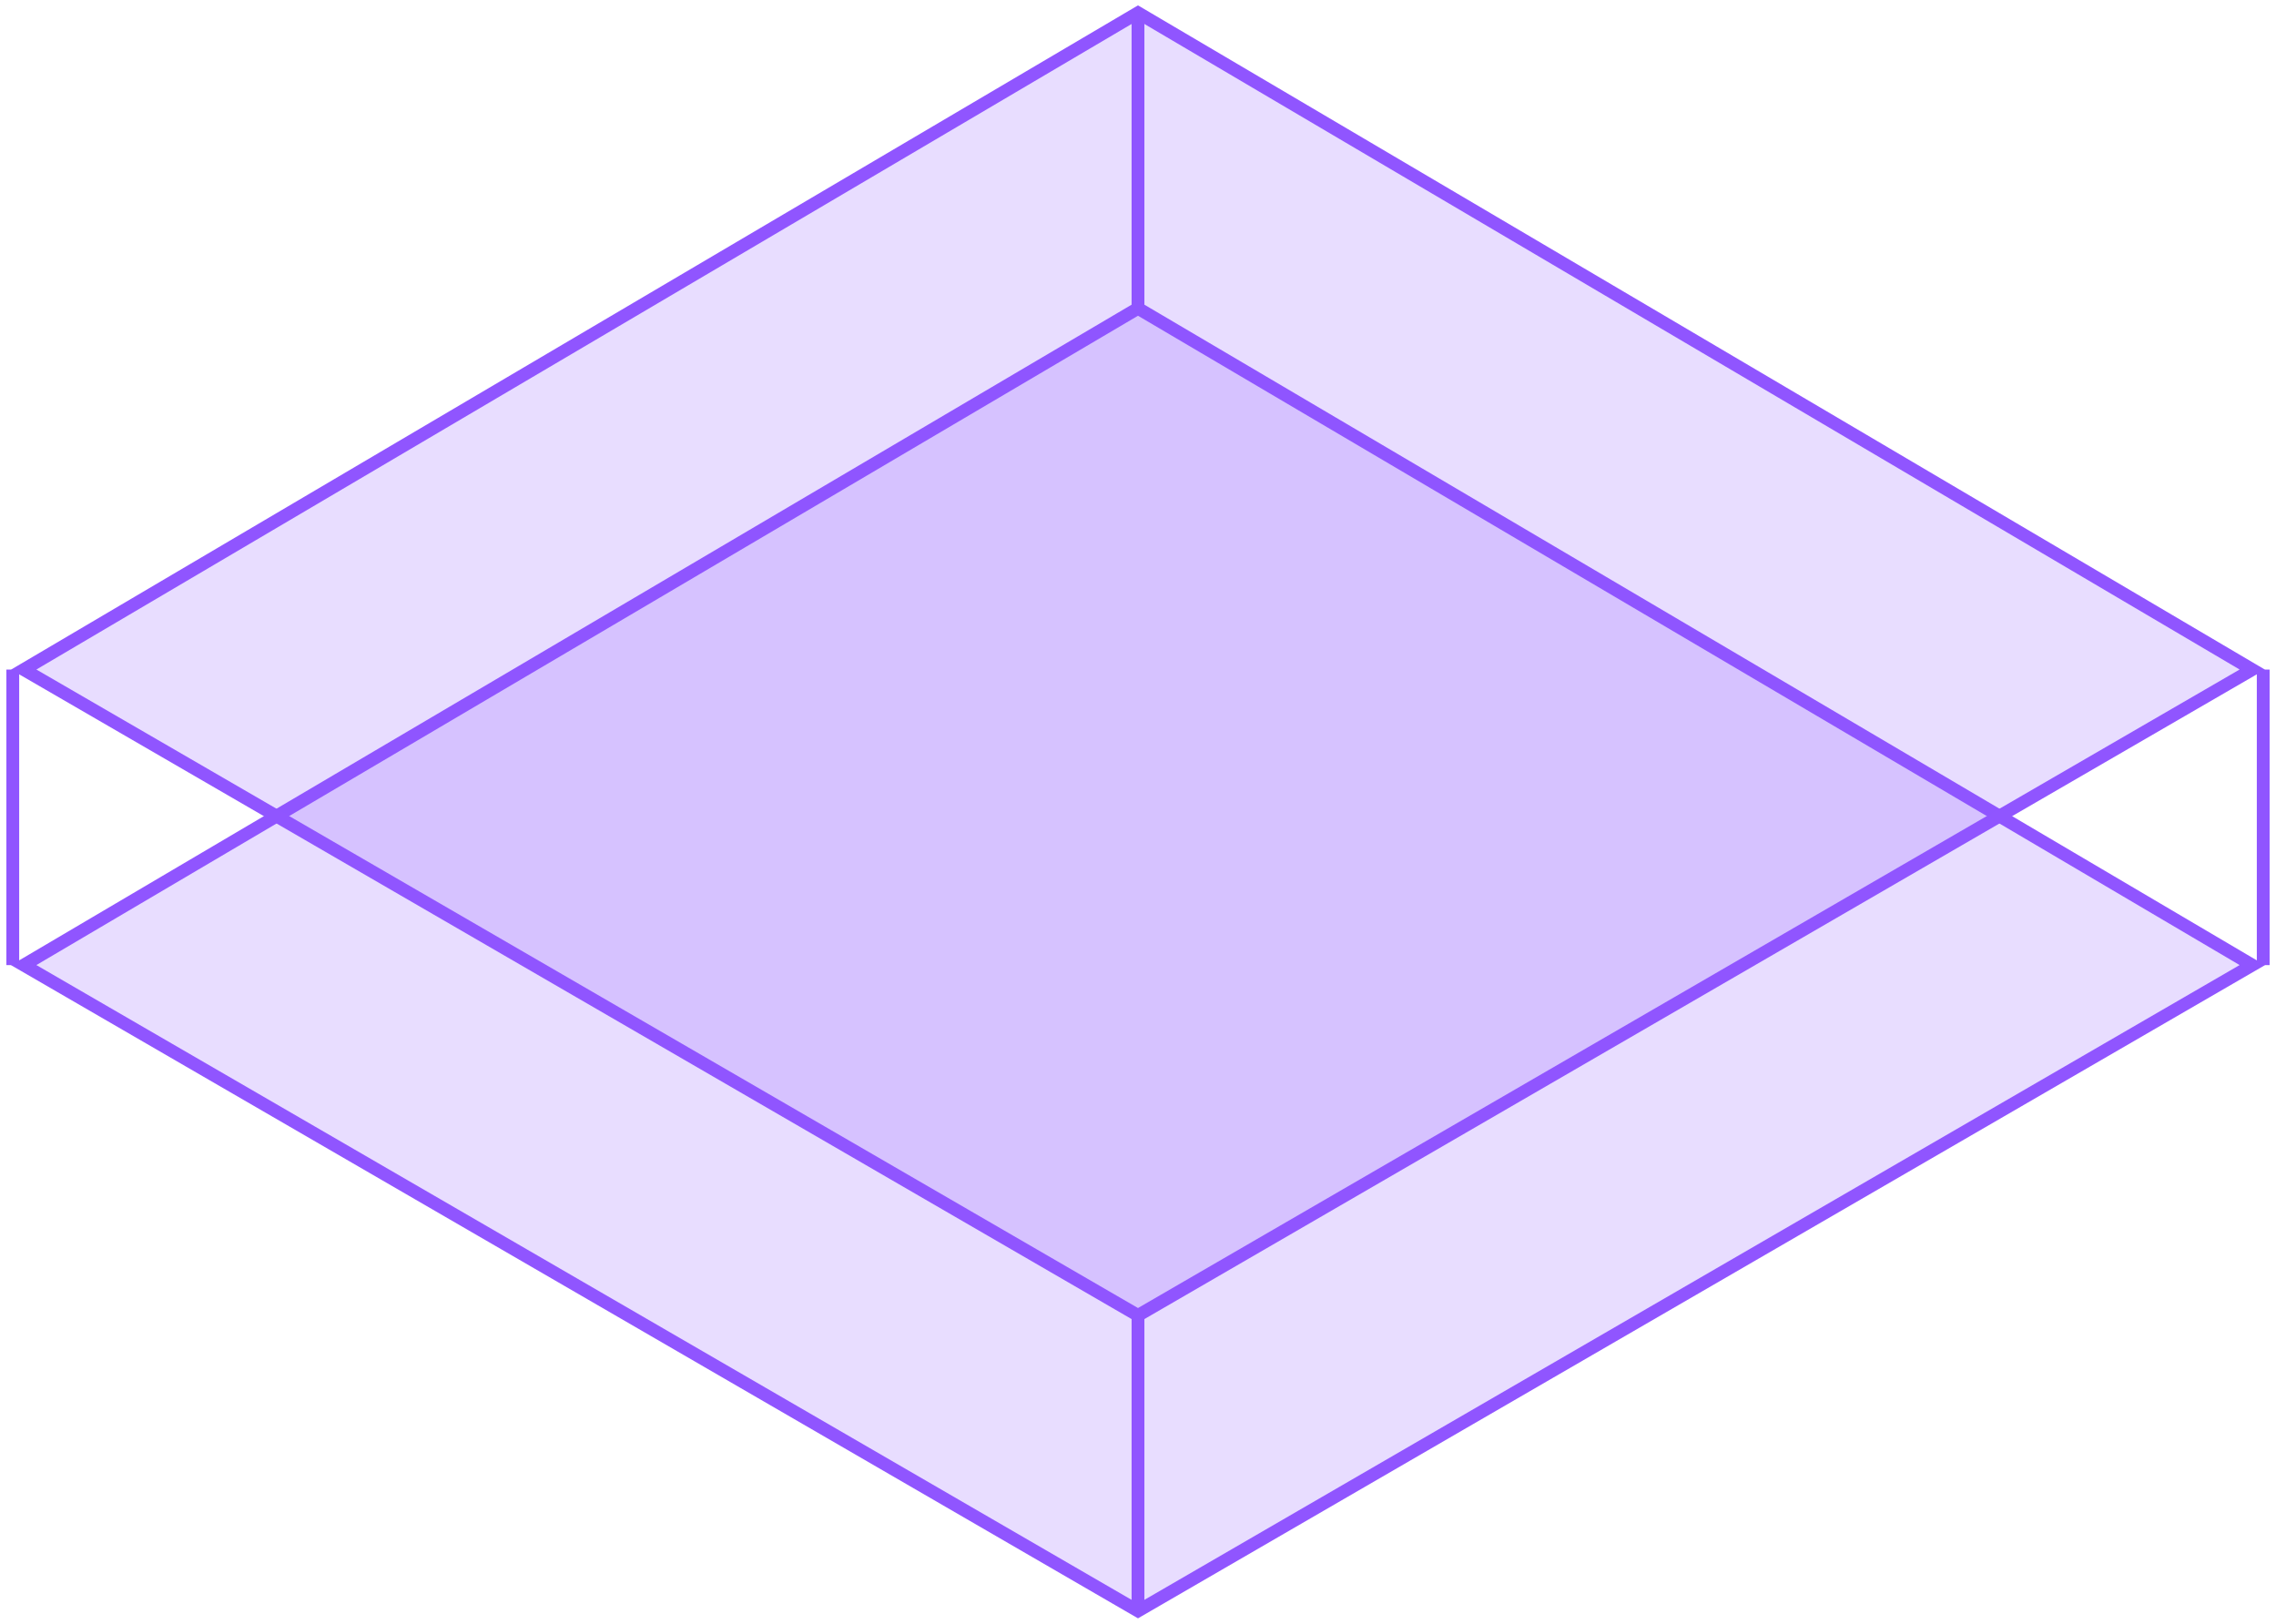
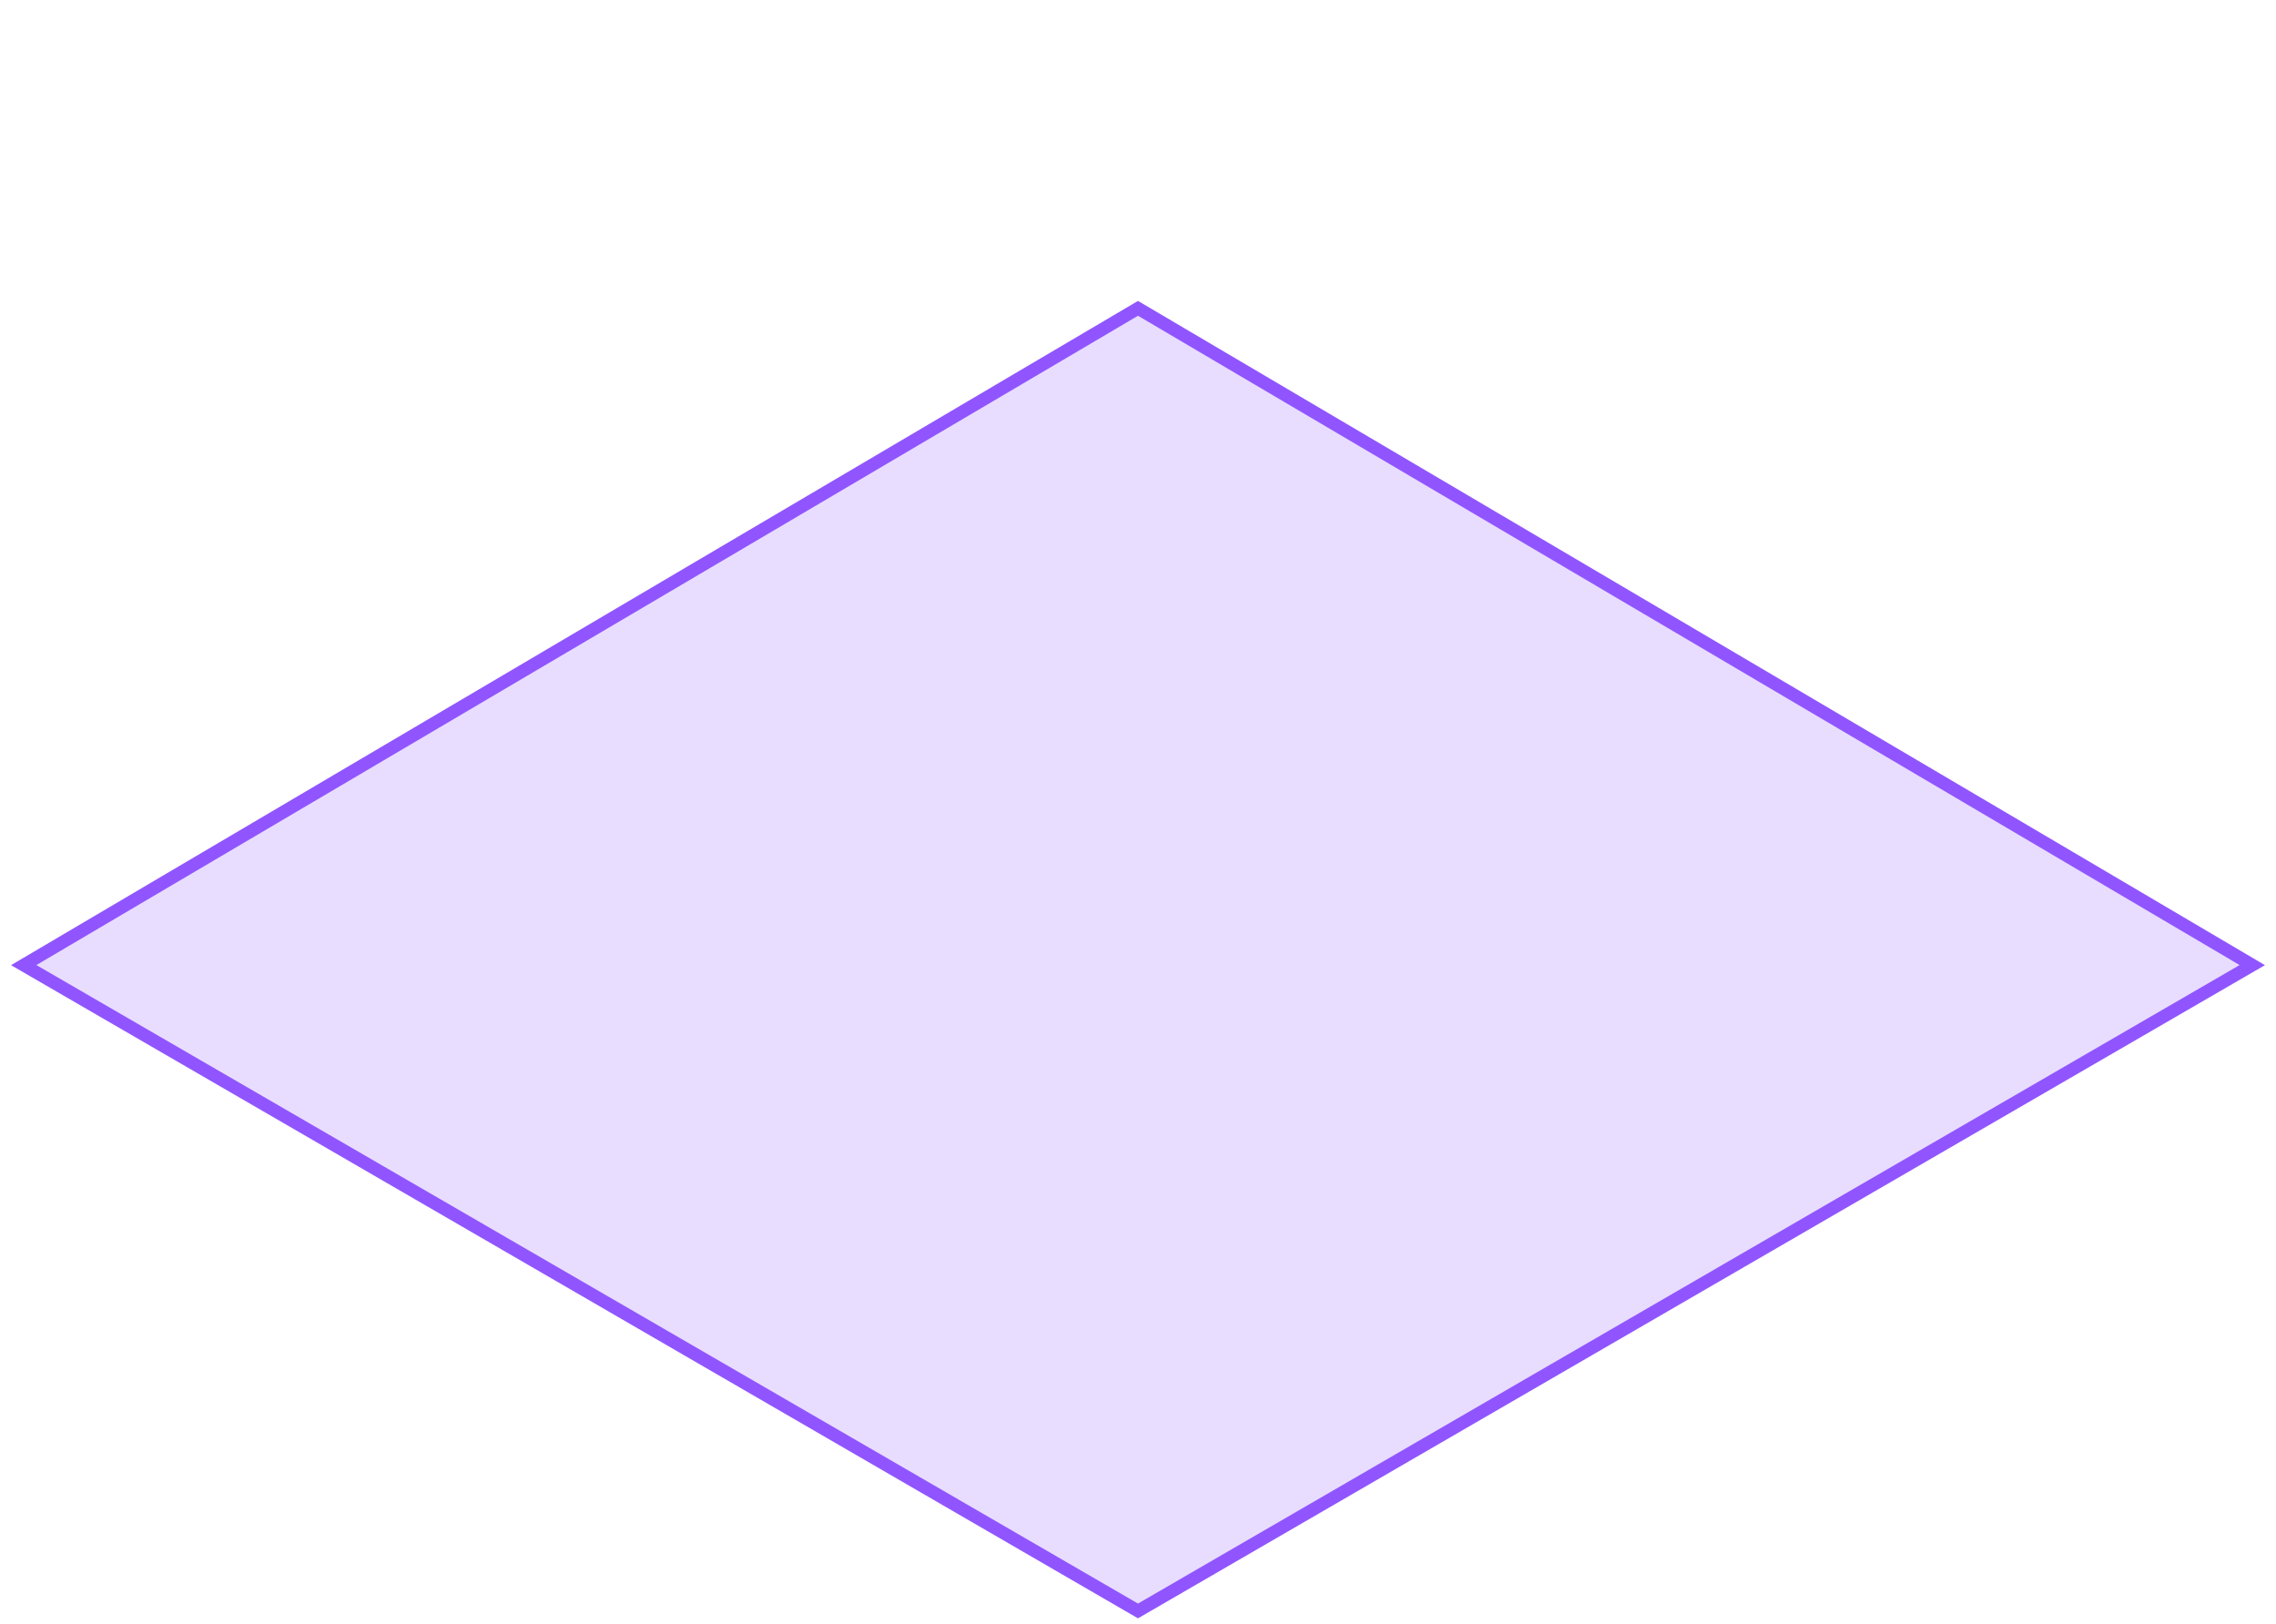
<svg xmlns="http://www.w3.org/2000/svg" width="178" height="127" viewBox="0 0 178 127" fill="none">
  <path d="M87.146 0L0 51.37L87.146 101.884L174.291 51.37L87.146 0Z" transform="translate(1.854 24.116)" fill="#9055FF" fill-opacity="0.2" stroke="#9055FF" />
-   <path d="M0 0V23.116" transform="translate(89 102.884)" stroke="#9055FF" />
-   <path d="M0 0V23.116" transform="translate(89 1)" stroke="#9055FF" />
-   <path d="M0 0V23.116" transform="translate(1 52.37)" stroke="#9055FF" />
-   <path d="M0 0V23.116" transform="translate(177 52.37)" stroke="#9055FF" />
-   <path d="M87.146 0L0 51.37L87.146 101.884L174.291 51.37L87.146 0Z" transform="translate(1.854 1)" fill="#9055FF" fill-opacity="0.2" stroke="#9055FF" />
</svg>